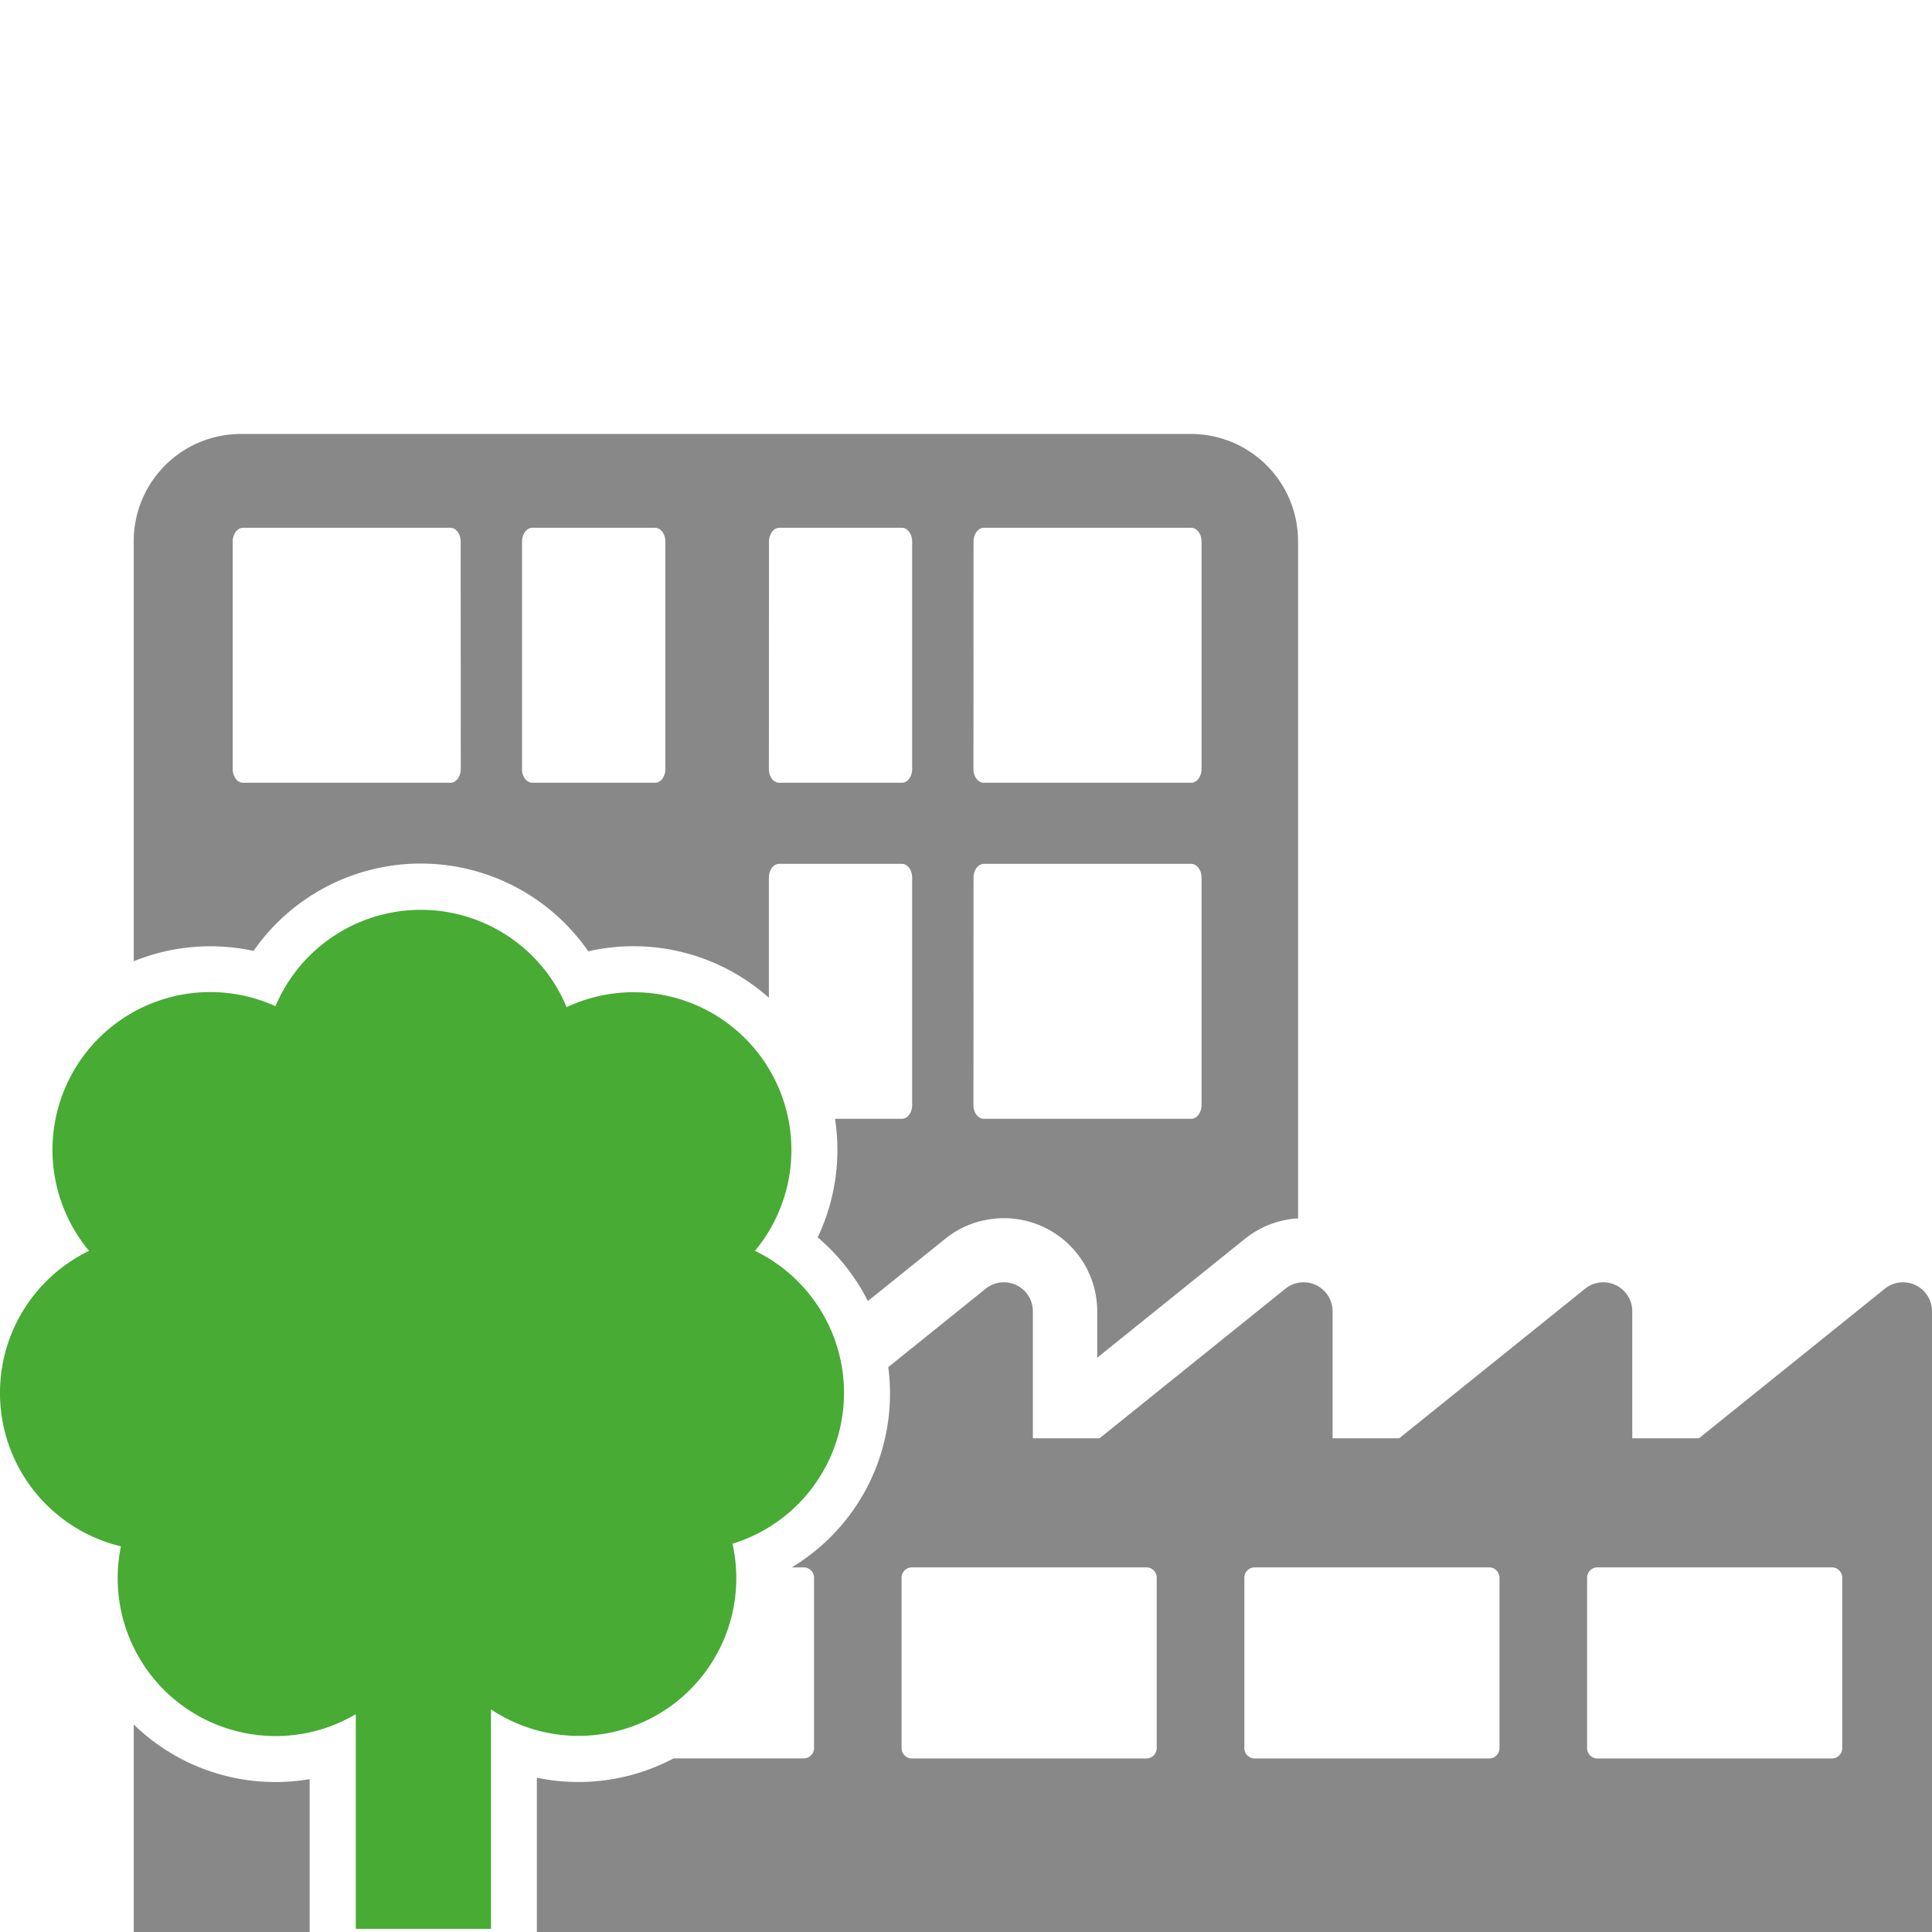
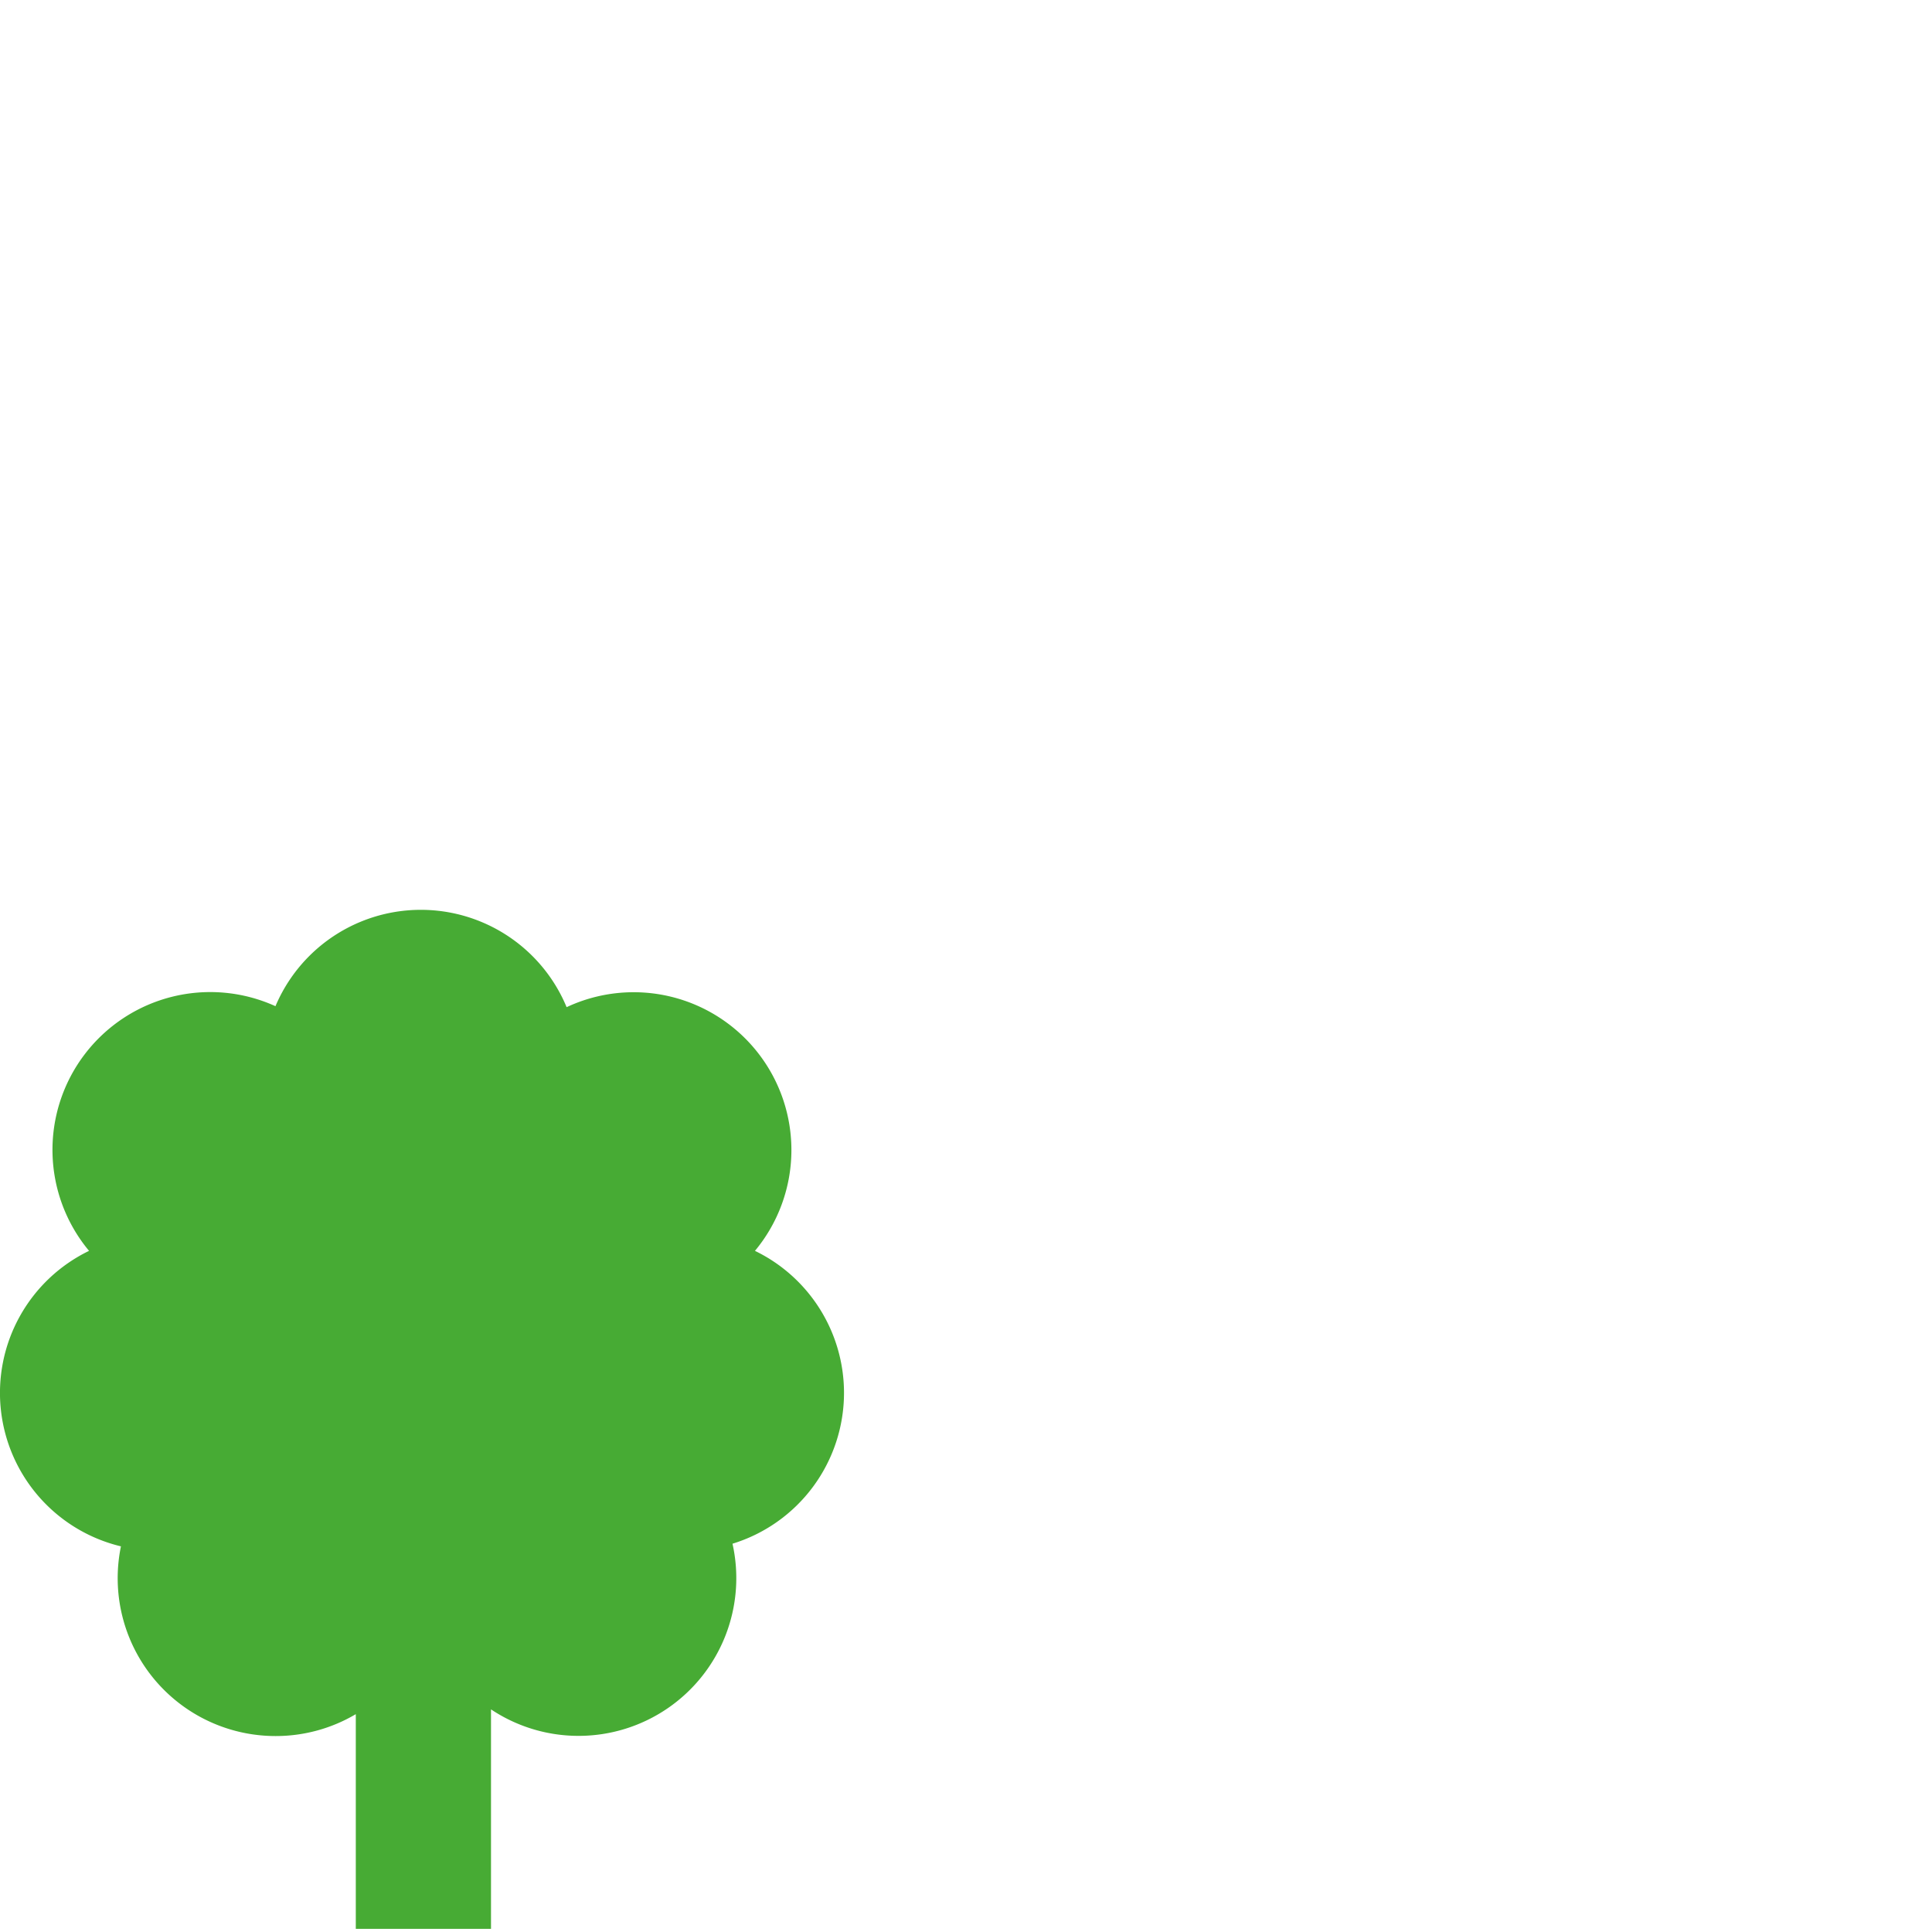
<svg xmlns="http://www.w3.org/2000/svg" viewBox="0 0 512 512">
  <g id="ICONES">
-     <path d="M512,380.87V347.52a7.68,7.68,0,0,0-12.5-6l-49.26,39.64H432.57v-.31h0V347.52a7.68,7.68,0,0,0-12.5-6l-49.26,39.64H353.15v-.31h0V347.52a7.68,7.68,0,0,0-12.5-6l-49.26,39.64H273.72v-.31h0V347.52a7.68,7.68,0,0,0-12.5-6L235.4,362.3a53.74,53.74,0,0,1-25.58,53.07H213a2.74,2.74,0,0,1,2.73,2.74v45.17A2.73,2.73,0,0,1,213,466H178.49a53.9,53.9,0,0,1-36.22,5.11V512H512V380.87ZM306.54,463.28a2.73,2.73,0,0,1-2.73,2.73H241.67a2.74,2.74,0,0,1-2.74-2.73V418.11a2.74,2.74,0,0,1,2.74-2.74h62.14a2.74,2.74,0,0,1,2.73,2.74Zm90.84,0a2.74,2.74,0,0,1-2.74,2.73H332.5a2.73,2.73,0,0,1-2.73-2.73V418.11a2.74,2.74,0,0,1,2.73-2.74h62.14a2.74,2.74,0,0,1,2.74,2.74Zm90.83,0a2.74,2.74,0,0,1-2.74,2.73H423.33a2.73,2.73,0,0,1-2.73-2.73V418.11a2.74,2.74,0,0,1,2.73-2.74h62.14a2.74,2.74,0,0,1,2.74,2.74ZM35.44,457v55H82.06V471.49A53.82,53.82,0,0,1,35.44,457ZM155.91,252.1a54,54,0,0,1,47.85,12.31V232.58c0-2,1.22-3.65,2.73-3.65H239c1.51,0,2.73,1.63,2.73,3.65v60.27c0,2-1.22,3.65-2.73,3.65H221.29a54.08,54.08,0,0,1-4.59,31.41A54.68,54.68,0,0,1,230,344.79l20.54-16.53a24.42,24.42,0,0,1,7-3.94l.25-.11c.28-.1.57-.17.86-.26s.76-.25,1.14-.35l.16,0a25.34,25.34,0,0,1,4-.68c.7-.06,1.4-.09,2.11-.09a24.73,24.73,0,0,1,24.72,24.72V359.8l39.19-31.54a24.84,24.84,0,0,1,10.9-5h0c.76-.14,1.53-.26,2.3-.33h0c.27,0,.55,0,.83-.05V143.36A28.41,28.41,0,0,0,315.56,115H63.85a28.41,28.41,0,0,0-28.41,28.41V254.74A54,54,0,0,1,67.19,252a54,54,0,0,1,88.72.12Zm180.37,70.7.33,0C336.13,322.81,336,322.8,336.28,322.8ZM258,143.52c0-2,1.23-3.65,2.74-3.65h54.94c1.51,0,2.74,1.64,2.74,3.65v60.27c0,2-1.23,3.65-2.74,3.65H260.71c-1.51,0-2.74-1.64-2.74-3.65Zm0,89.06c0-2,1.23-3.65,2.74-3.65h54.94c1.51,0,2.74,1.63,2.74,3.65v60.27c0,2-1.23,3.65-2.74,3.65H260.71c-1.51,0-2.74-1.64-2.74-3.65Zm-54.21-89.06c0-2,1.22-3.65,2.73-3.65H239c1.51,0,2.73,1.64,2.73,3.65v60.27c0,2-1.22,3.65-2.73,3.65H206.49c-1.51,0-2.73-1.64-2.73-3.65Zm-81.68,60.27c0,2-1.22,3.65-2.73,3.65H64.4c-1.51,0-2.73-1.64-2.73-3.65V143.52c0-2,1.22-3.65,2.73-3.65h54.95c1.51,0,2.73,1.64,2.73,3.65Zm16.24,0V143.52c0-2,1.23-3.65,2.74-3.65h32.5c1.52,0,2.74,1.64,2.74,3.65v60.27c0,2-1.22,3.65-2.74,3.65h-32.5C139.55,207.44,138.32,205.8,138.32,203.79Z" style="fill:#888" />
-   </g>
+     </g>
  <g id="COULEURS_FIXES" data-name="COULEURS FIXES">
    <path d="M223.67,369.14a41.82,41.82,0,0,0-23.6-37.65,41.81,41.81,0,0,0-49.91-64.58A41.83,41.83,0,0,0,73,266.65,41.81,41.81,0,0,0,23.6,331.49a41.82,41.82,0,0,0,8.45,78.31,41.83,41.83,0,0,0,41,50.27,41.63,41.63,0,0,0,21.24-5.8v56.9h35.83V453a41.81,41.81,0,0,0,64-43.9A41.82,41.82,0,0,0,223.67,369.14Z" style="fill:#47ab34" />
  </g>
</svg>